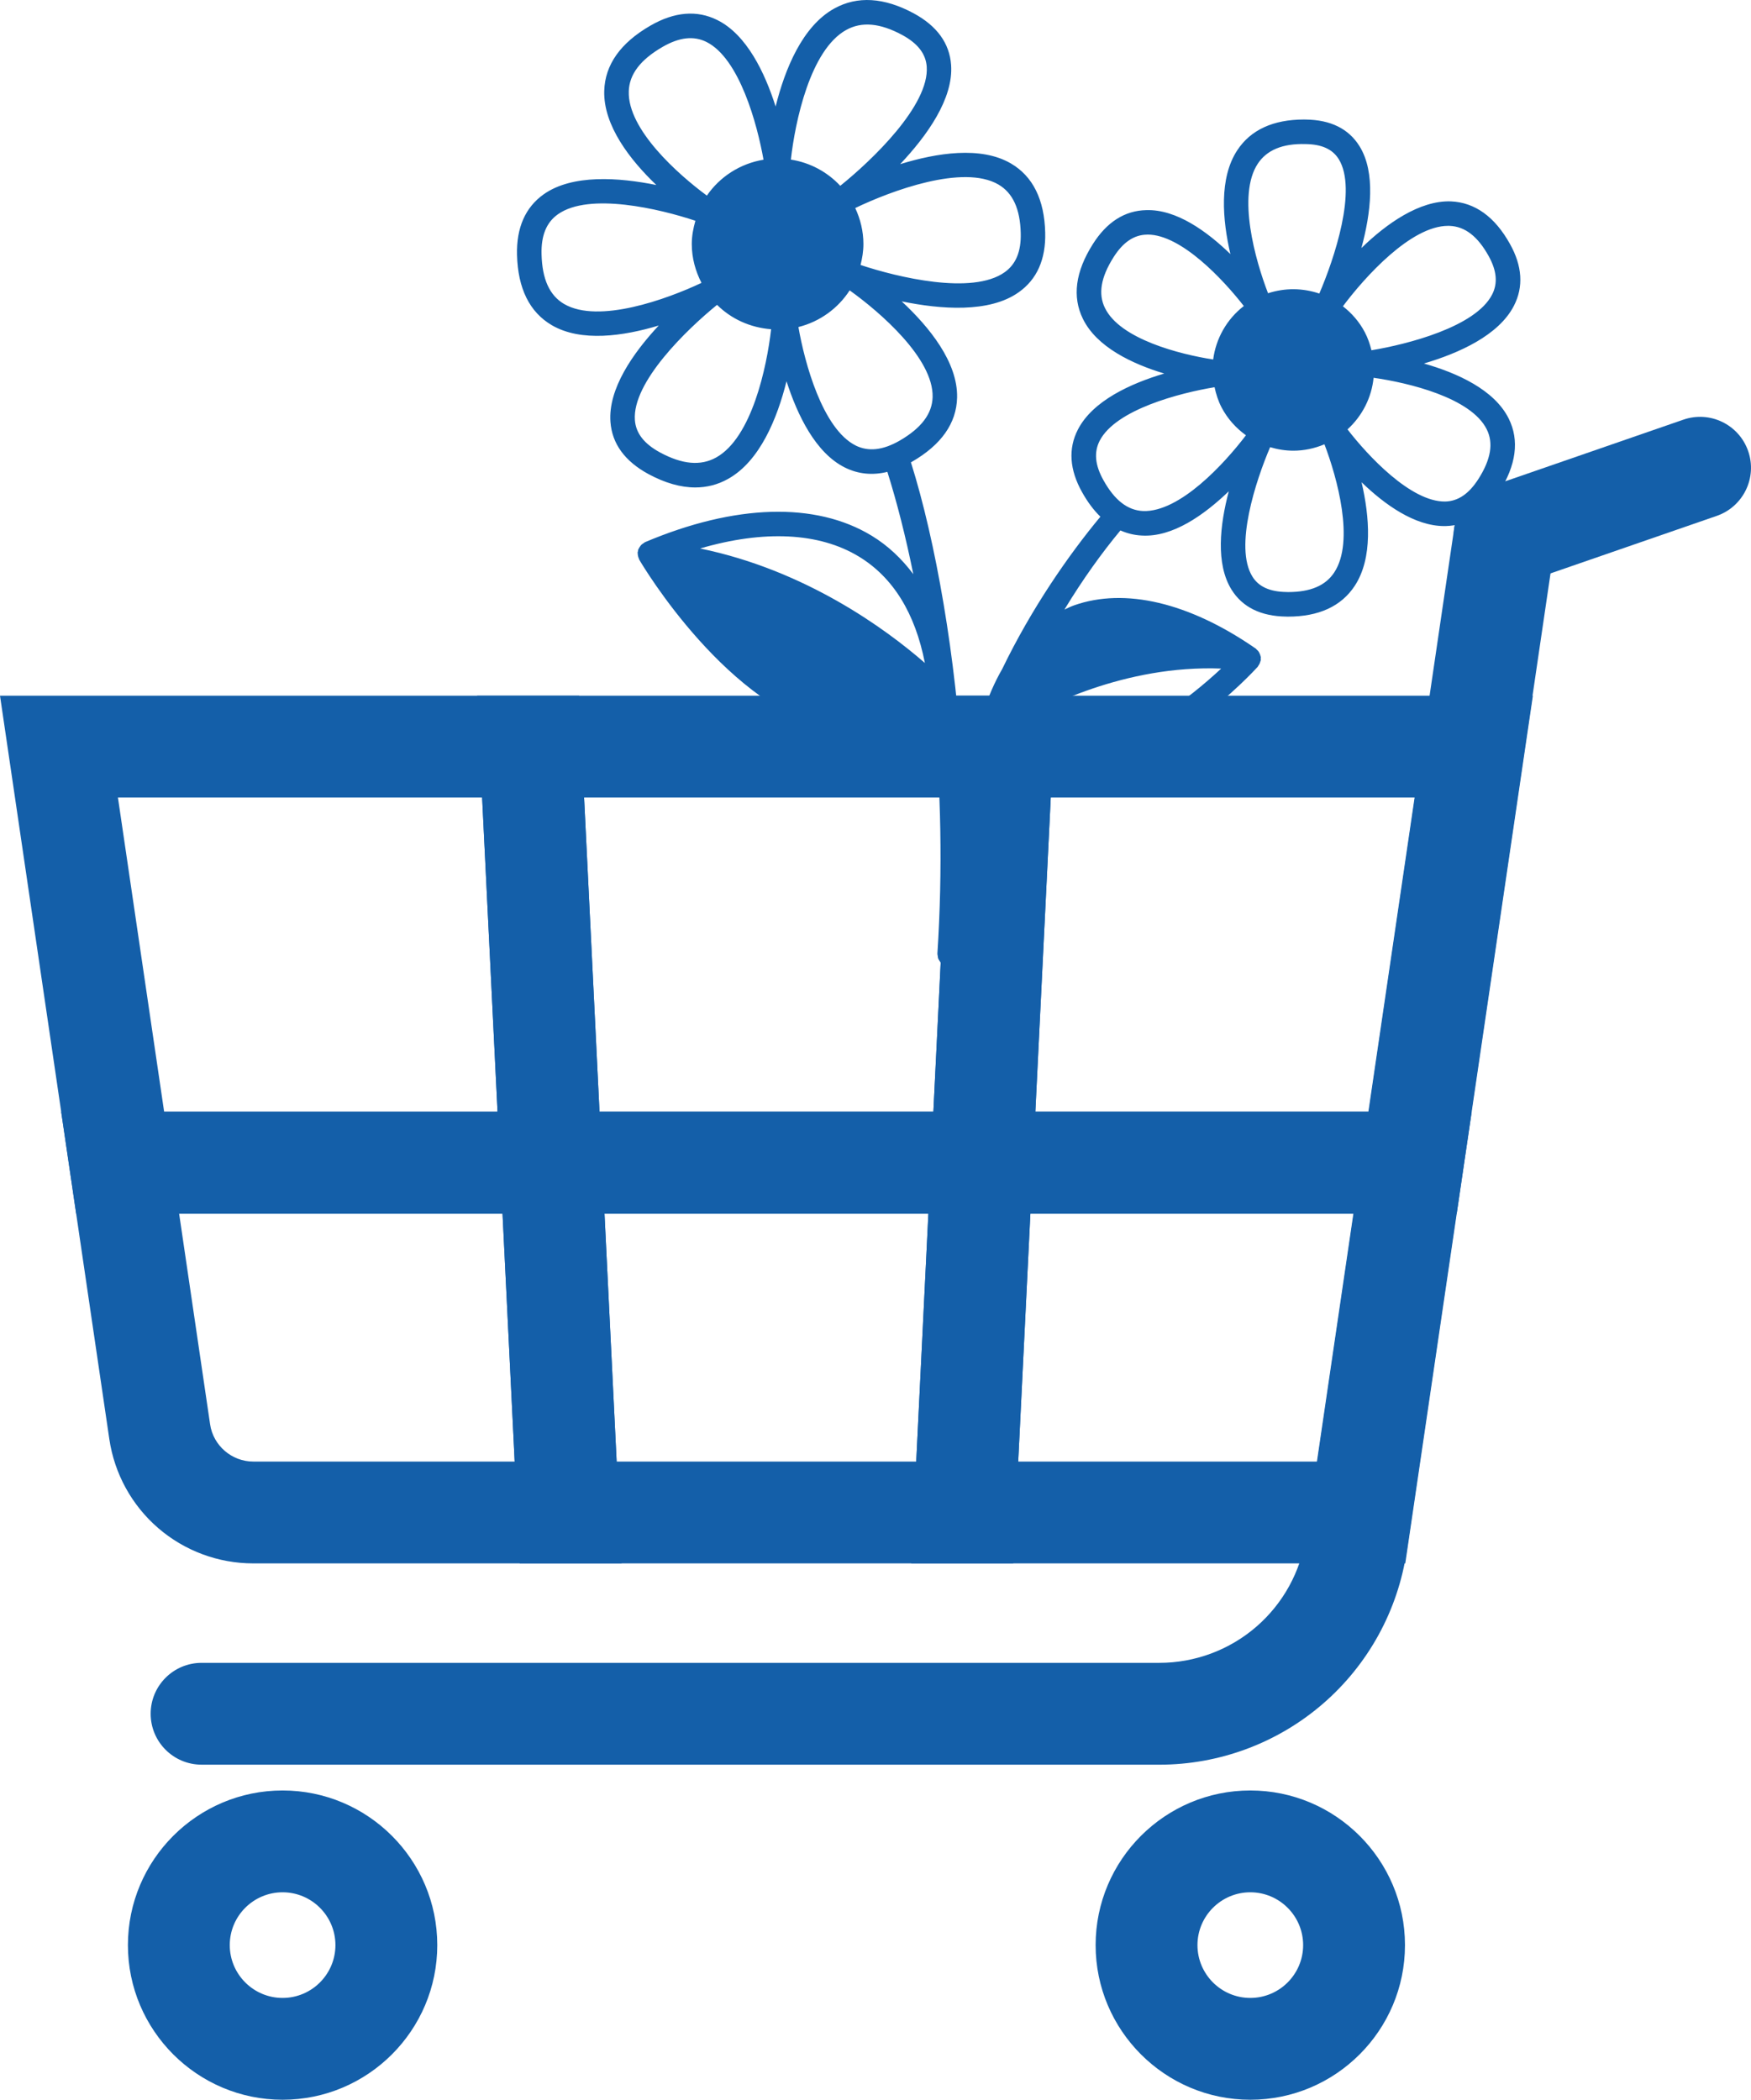
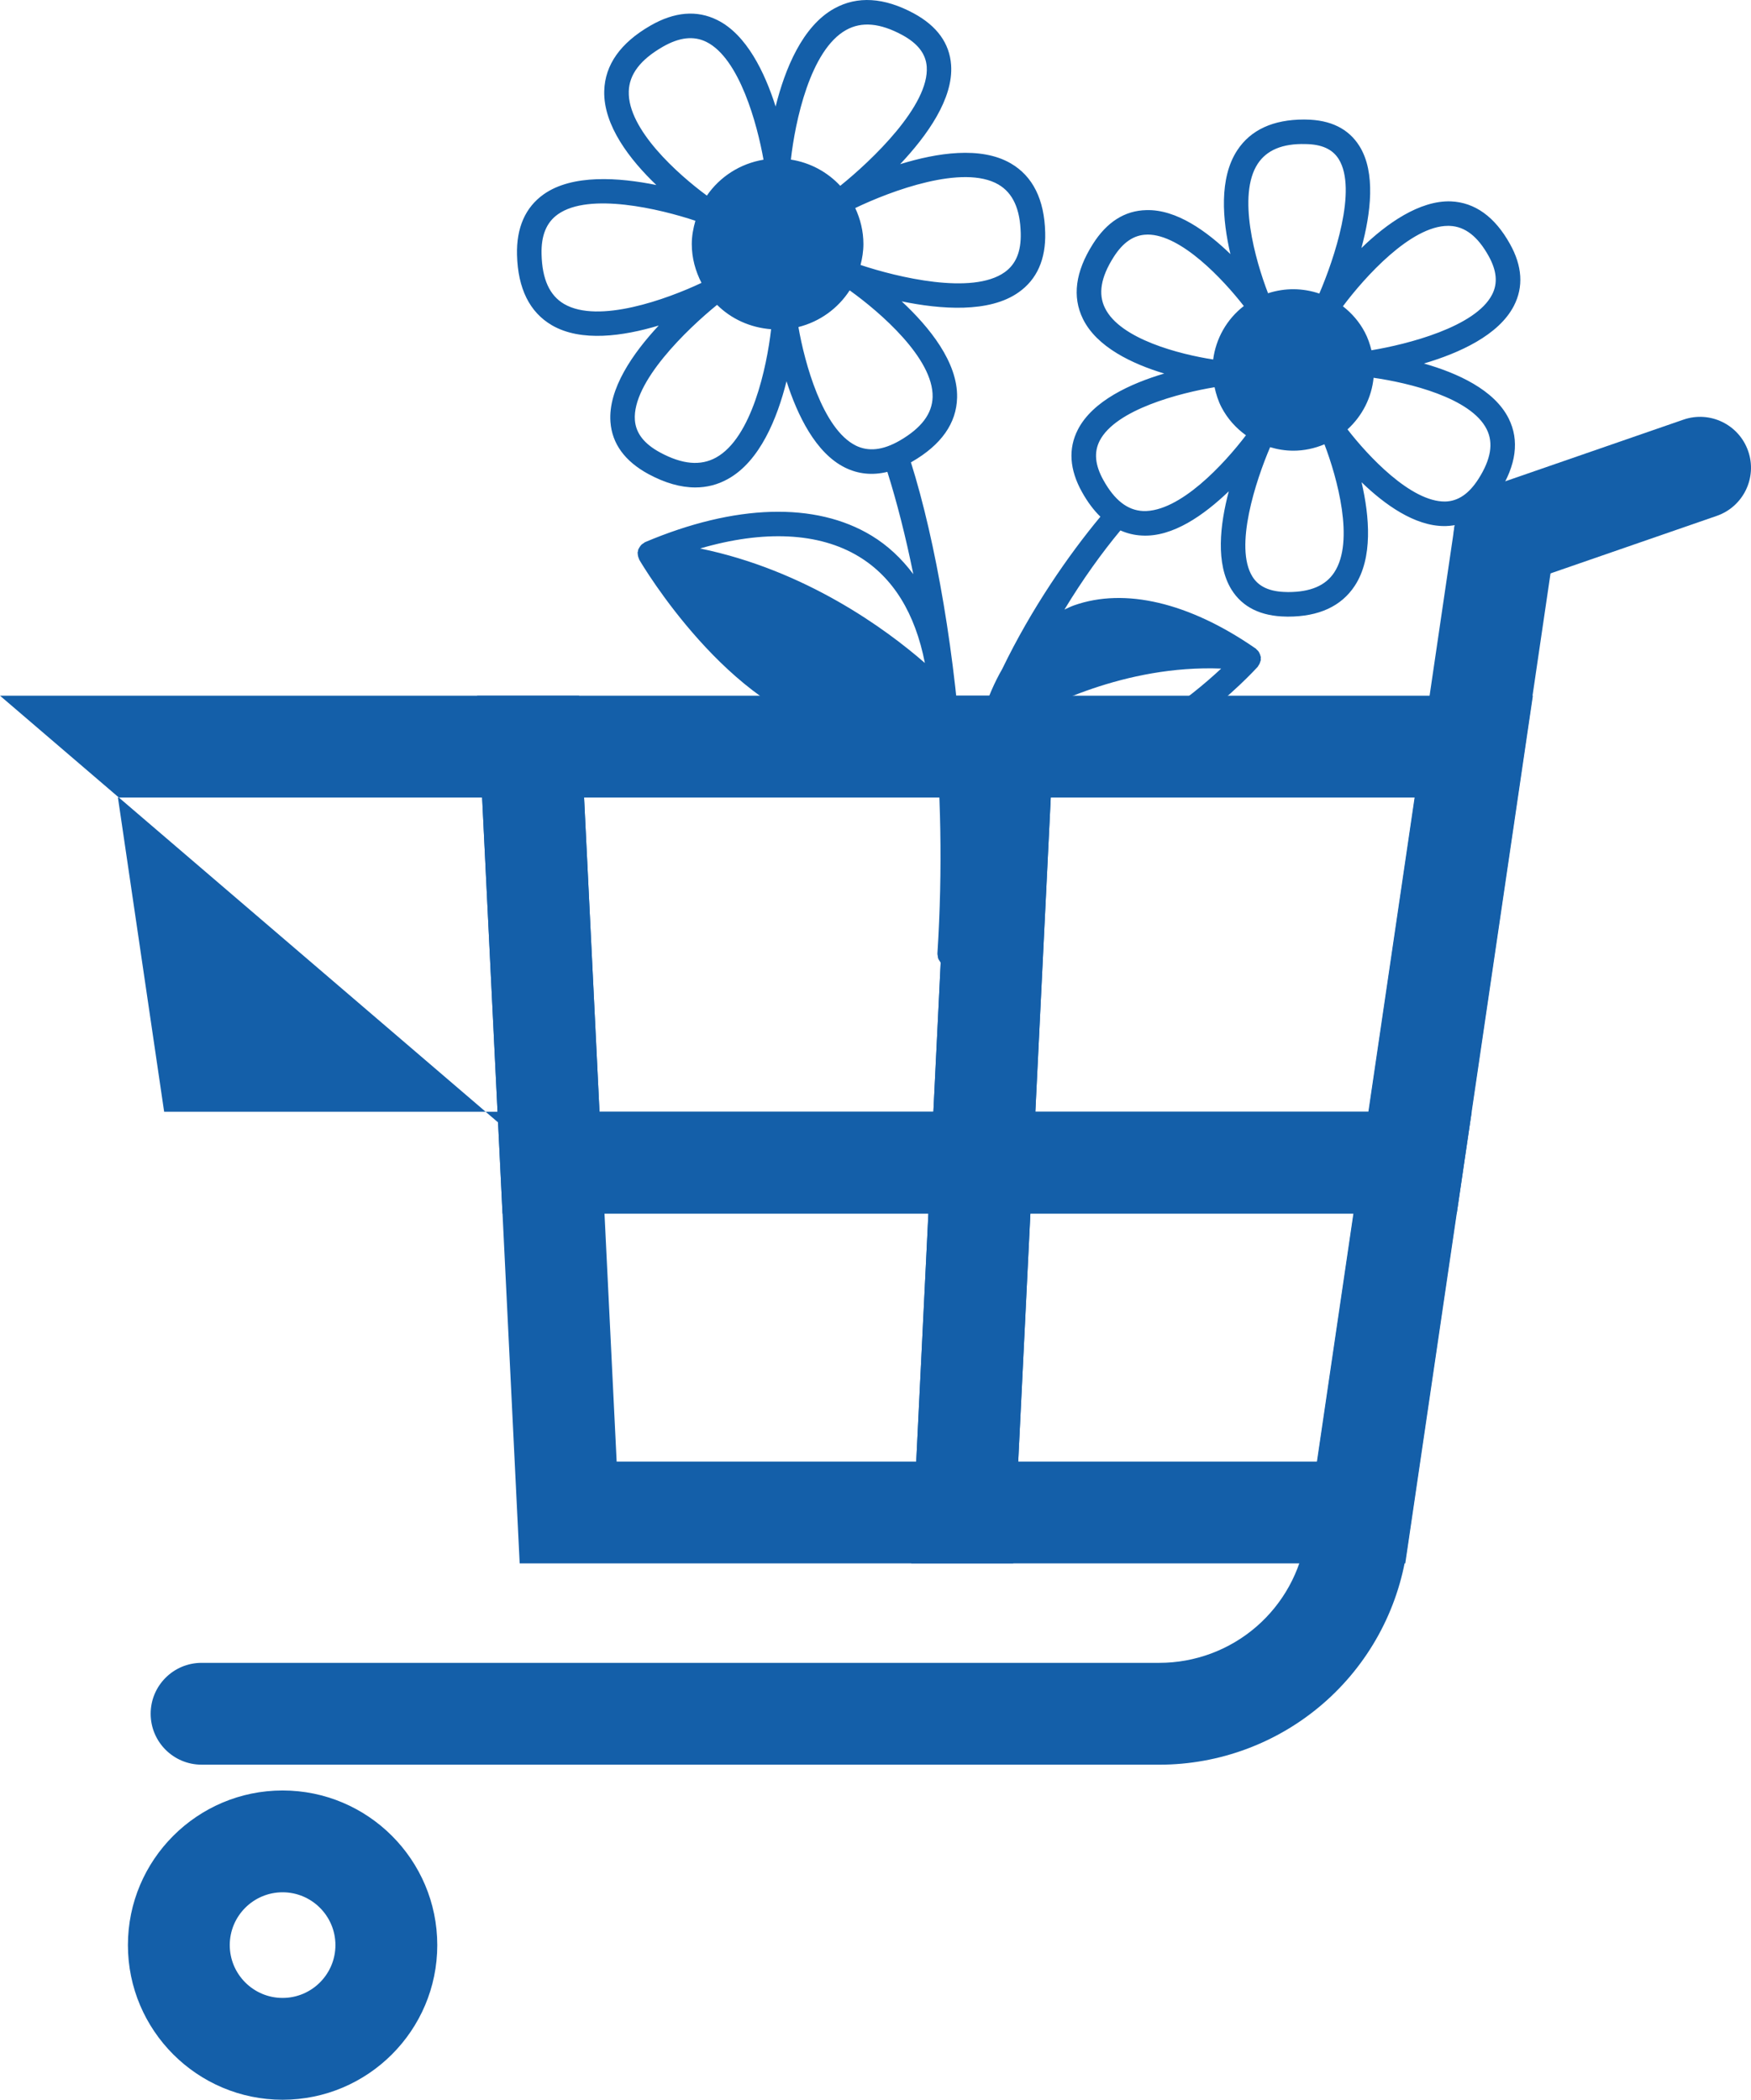
<svg xmlns="http://www.w3.org/2000/svg" id="_レイヤー_1" data-name="レイヤー 1" viewBox="0 0 1006.82 1207.64">
  <defs>
    <style>
      .cls-1 {
        fill: #145fa9;
        stroke-width: 0px;
      }
    </style>
  </defs>
  <g id="icon_shopping_cart">
    <path class="cls-1" d="M666.61,1014.92H115.91c-16.17,0-29.28-13.11-29.28-29.28s13.11-29.28,29.28-29.28h550.7c20.45,0,40.23-7.36,55.7-20.72,15.47-13.36,25.63-31.86,28.61-52.09l85.27-579.88c2.35-16,17.24-27.06,33.23-24.71,16,2.35,27.06,17.23,24.71,33.23l-85.27,579.88c-5.02,34.13-22.16,65.34-48.27,87.89-26.11,22.55-59.48,34.97-93.98,34.97Z" />
    <g>
-       <path class="cls-1" d="M347.58,697.97H43.8L0,400.12h332.98l14.6,297.85ZM94.38,639.41h191.7l-8.86-180.72H67.81l26.57,180.72Z" />
+       <path class="cls-1" d="M347.58,697.97L0,400.12h332.98l14.6,297.85ZM94.38,639.41h191.7l-8.86-180.72H67.81l26.57,180.72Z" />
      <path class="cls-1" d="M592.46,697.97h-303.51l-14.6-297.85h332.71l-14.6,297.85ZM344.71,639.41h191.98l8.86-180.72h-209.7l8.86,180.72Z" />
      <path class="cls-1" d="M837.61,697.97h-303.79l14.6-297.85h332.98l-43.8,297.85ZM595.33,639.41h191.7l26.57-180.72h-209.42l-8.86,180.72Z" />
-       <path class="cls-1" d="M357.44,899.16h-211.85c-20.06,0-39.47-7.22-54.65-20.33-15.18-13.11-25.15-31.27-28.07-51.11l-27.69-188.3h309.53l12.73,259.75ZM102.99,697.97l17.82,121.22c1.79,12.2,12.45,21.4,24.78,21.4h150.35l-6.99-142.62H102.99Z" />
      <path class="cls-1" d="M582.6,899.16h-283.79l-12.73-259.75h309.25l-12.73,259.75ZM354.57,840.59h172.26l6.99-142.62h-186.24l6.99,142.62Z" />
      <path class="cls-1" d="M808.03,899.16h-284.07l12.73-259.75h309.53l-38.19,259.75ZM585.47,840.59h171.98l20.97-142.62h-185.96l-6.99,142.62Z" />
    </g>
    <g>
      <path class="cls-1" d="M162.49,1207.64c-49.04,0-88.94-39.9-88.94-88.94s39.9-88.94,88.94-88.94,88.94,39.9,88.94,88.94-39.9,88.94-88.94,88.94ZM162.49,1088.32c-16.75,0-30.38,13.63-30.38,30.38s13.63,30.38,30.38,30.38,30.38-13.63,30.38-30.38-13.63-30.38-30.38-30.38Z" />
-       <path class="cls-1" d="M718.92,1207.64c-49.04,0-88.94-39.9-88.94-88.94s39.9-88.94,88.94-88.94,88.94,39.9,88.94,88.94-39.9,88.94-88.94,88.94ZM718.92,1088.32c-16.75,0-30.38,13.63-30.38,30.38s13.63,30.38,30.38,30.38,30.38-13.63,30.38-30.38-13.63-30.38-30.38-30.38Z" />
    </g>
    <path class="cls-1" d="M865.15,337.21c-12.14,0-23.48-7.6-27.67-19.71-5.29-15.28,2.81-31.96,18.1-37.25l112.37-38.89c15.28-5.29,31.96,2.81,37.25,18.1,5.29,15.28-2.81,31.96-18.1,37.25l-112.37,38.89c-3.17,1.1-6.4,1.62-9.58,1.62Z" />
  </g>
  <g>
    <path class="cls-1" d="M489.43,140.36c0,23.36-18.94,42.3-42.3,42.3s-42.33-18.95-42.33-42.3,18.94-42.33,42.33-42.33,42.3,18.94,42.3,42.33Z" />
    <path class="cls-1" d="M778.54,194.39c10.11,19.28,2.7,43.13-16.61,53.26-19.28,10.14-43.12,2.69-53.29-16.61-10.11-19.28-2.67-43.13,16.61-53.26,19.3-10.14,43.15-2.69,53.29,16.61Z" />
    <path class="cls-1" d="M818.79,209.05c20.18-5.96,43.05-16.22,51.75-33.27,5.54-10.83,4.77-22.79-2.29-35.42-8.7-15.68-20.18-23.95-34.01-24.54-17.92-.62-36.91,12.68-51.44,26.85,5.44-20.07,8.32-43.43-1.08-58.58-6.21-10.01-16.58-15.17-30.91-15.33-.31-.02-.66-.02-1-.02-17.76,0-30.67,5.95-38.38,17.68-10.55,16.04-8.55,39.97-3.95,59.71-13.48-13.04-31.01-25.82-48.36-25.28-12.37.26-22.72,6.83-30.75,19.56-10.01,15.81-11.94,30.24-5.7,42.97,7.99,16.3,28.39,25.9,46.75,31.45-19.33,5.75-41.15,15.68-49.65,32.26-5.6,10.91-4.82,23,2.39,35.91,3.17,5.7,6.7,10.4,10.56,14.17-18.39,22.16-39.55,52.65-56.44,87.57-4.41,7.65-8.18,16.29-11.23,25.91-4.41,11.3-8.42,22.83-11.49,34.7-3.82-67.19-15.57-134.42-29.78-179.46.17-.09.33-.16.5-.26,16.94-9.75,25.72-22.2,26.05-36.99.46-20.28-15.97-40.56-31.86-55.32,22.43,4.62,50.39,6.78,67.25-5.21,10.52-7.39,15.66-18.97,15.27-34.32-.46-19.05-7.11-32.45-19.82-39.84-17.22-9.99-42.46-6.06-63.58.46,15.55-16.48,30.7-37.71,29.29-57.09-.9-12.45-8.11-22.38-21.43-29.62-17.07-9.22-32.47-10.16-45.72-2.82-18.43,10.19-28.41,34.96-33.75,56.37-6.21-19.54-16.69-41.38-33.52-49.72-11.7-5.85-24.67-4.77-38.48,3.21-17.2,9.91-26.13,22.54-26.54,37.53-.56,19.92,14.89,39.74,29.96,54.14-21.49-4.36-48.23-6.31-64.71,5.29-10.6,7.49-15.79,19.23-15.4,34.88.49,19.35,7.21,32.96,20.02,40.46,16.81,9.8,41.09,6.31,61.45.18-14.84,15.92-29.16,36.45-27.75,55.45.92,12.52,8.27,22.61,21.84,29.98,9.52,5.13,18.53,7.7,26.93,7.7,6.65,0,12.93-1.59,18.79-4.88,18.38-10.19,28.34-34.88,33.68-56.21,6.24,19.48,16.71,41.25,33.55,49.62,7.65,3.81,15.84,4.6,24.44,2.51,5.45,17.31,10.51,37.08,14.91,58.83-6.71-8.97-14.66-16.48-24-22.15-32.19-19.54-78.44-18.2-130.27,3.75-.34.15-.59.44-.9.64-.41.25-.81.49-1.15.82-.32.31-.55.66-.81,1.02-.31.42-.58.84-.78,1.33-.07.17-.22.3-.28.48-.09.26-.03.54-.09.8-.06.3-.22.55-.25.87-.02.24.08.45.08.68,0,.43.06.83.15,1.25.12.57.29,1.09.53,1.61.09.18.09.39.19.57,2.05,3.54,51.34,86.38,114,99.13,5.39,1.13,10.73,1.67,15.96,1.67,13.72,0,26.89-3.93,39.48-11.35,3.96,42.17,5.12,88.45,2,137.07,0,.02,0,.03,0,.05,0,.04,0,.08,0,.13-.02.41.14.78.19,1.18.07.5.07,1.02.24,1.48.2.56.56,1.02.88,1.5.18.26.28.56.49.79.45.5,1.02.87,1.6,1.23.19.12.33.29.53.39.63.31,1.34.44,2.06.55.21.03.38.15.59.16.03,0,.06,0,.09,0,.03,0,.06.02.09.02h.28c.93,0,1.81-.18,2.63-.52.5-.2.9-.55,1.34-.85.28-.19.6-.32.84-.55.48-.45.81-1.01,1.15-1.57.11-.19.28-.33.37-.53.28-.59.4-1.26.5-1.94.04-.22.15-.41.17-.65,0-.03,0-.06,0-.09,0-.03.02-.06.02-.09,1.63-44.28,10.04-84.1,22.02-119.16,11.59,9.22,24.92,13.96,39.79,14.04h.36c52.49,0,105.73-58.04,107.96-60.5.15-.16.19-.39.32-.56.34-.44.6-.91.83-1.43.17-.4.3-.78.4-1.2.05-.23.19-.42.22-.66.04-.29-.06-.56-.06-.85,0-.29.12-.56.09-.85-.03-.2-.15-.36-.19-.56-.1-.52-.29-.98-.5-1.45-.17-.39-.33-.76-.56-1.11-.32-.48-.73-.85-1.17-1.24-.21-.19-.34-.46-.58-.62-.15-.11-.31-.19-.46-.29-.01,0-.03-.02-.04-.02-37.81-26.09-74.71-34.8-103.87-24.5-1.93.68-3.74,1.59-5.58,2.44,10.6-17.51,21.62-32.77,32.19-45.51,3.88,1.7,7.98,2.73,12.33,2.93,17.84,1.05,35.88-11.94,49.98-25.44-5.11,19.3-7.62,41.74,1.57,56.55,6.29,10.11,16.89,15.32,31.45,15.51.33.02.67.02,1,.02,17.74,0,30.67-5.95,38.4-17.71,10.52-15.99,8.5-39.89,3.93-59.58,13.24,12.81,30.49,25.21,47.56,25.21h.77c12.37-.31,22.72-6.88,30.78-19.56,9.86-15.56,11.71-29.8,5.49-42.28-8.24-16.58-29.6-26.21-48.74-31.65ZM574.11,106.14c8.26,4.83,12.47,13.99,12.81,27.98.26,10.55-2.77,17.87-9.29,22.48-18.63,13.2-61.55,2.88-82.82-4.21.98-3.87,1.65-7.86,1.65-12.04,0-7.41-1.76-14.38-4.7-20.7,20.59-9.89,62.03-25.35,82.35-13.52ZM486.58,17.22c8.88-4.93,19.43-4,32.19,2.9,8.94,4.85,13.55,10.81,14.09,18.2,1.6,22.31-31.57,53.94-49.72,68.55-7.36-7.92-17.24-13.33-28.39-15.08,2.42-21.63,11.05-63.07,31.83-74.57ZM361.54,52.65c.25-9.88,6.65-18.3,19.51-25.72,9.6-5.52,17.81-6.44,25.13-2.82,18.98,9.45,29.21,47.26,32.84,67.74-13.48,2.24-25.13,9.83-32.57,20.65-16.74-12.33-45.54-38.08-44.9-59.84ZM324.4,174.86c-8.42-4.93-12.66-14.3-13.01-28.65-.28-10.81,2.82-18.33,9.45-23,18.04-12.71,58.58-3.06,79.01,3.76-1.22,4.29-2.08,8.72-2.08,13.39,0,8.08,2.13,15.59,5.58,22.33-19.91,9.4-59.18,23.65-78.94,12.17ZM411.75,263.14c-8.91,4.93-19.43,3.98-32.19-2.9-9.19-4.98-13.94-11.09-14.5-18.61-1.62-21.84,29.93-52.21,47.25-66.3,8.09,8.06,19.01,13.1,31.08,14.02-2.49,21.78-11.12,62.43-31.64,73.79ZM447.12,175.63c-19.46,0-35.27-15.84-35.27-35.27s15.81-35.24,35.27-35.24,35.24,15.78,35.24,35.24-15.81,35.27-35.24,35.27ZM492.07,256.26c-19.17-9.54-29.45-47.84-32.98-68.17,12.3-3.09,22.77-10.71,29.46-21.09,17.64,12.64,48.22,39.2,47.7,61.34-.26,9.63-6.44,17.84-18.97,25.1-9.65,5.52-17.86,6.42-25.21,2.83ZM402.54,315.46c36.59-10.7,68.41-9.27,91.3,4.63,19.67,11.94,32.36,32.54,37.96,61.21-22.34-19.46-68.54-53.37-129.26-65.85ZM702.18,384.52c-17.36,16.19-53.29,45.36-86.9,45.36h-.31c-12.55-.09-23.31-4.43-32.88-12.73,17.57-10.45,64.78-34.79,120.09-32.63ZM832.62,129.89c.33,0,.69,0,1,.03,8.75.36,16.04,6.01,22.31,17.27,4.7,8.45,5.37,15.68,2.05,22.18-9.49,18.65-48.71,28.65-69.4,32.08-.88-3.52-2.05-7.01-3.81-10.36-3.17-6.03-7.54-11-12.61-14.93,12.6-16.83,39.08-46.26,60.46-46.26ZM758.67,241.42c-15.84,8.29-35.47,2.21-43.77-13.66-8.32-15.79-2.2-35.45,13.63-43.74,4.8-2.54,9.93-3.72,15.02-3.72,11.65,0,22.95,6.31,28.75,17.35,8.29,15.81,2.18,35.45-13.63,43.77ZM723.2,94.18c5.13-7.8,14.17-11.7,27.44-11.32,9.32.1,15.55,2.93,19.12,8.65,10.83,17.46-2.57,57.32-11.16,77.33-9.37-3.2-19.67-3.39-29.48-.18-7.35-19.01-17.85-56.36-5.92-74.48ZM635.36,177.17c-4.01-8.11-2.39-17.69,4.93-29.24,5.44-8.6,11.71-12.84,19.12-12.99.18,0,.33-.03.46-.03,19.33,0,43.46,25.85,55.32,41.09-9.9,7.67-16.06,18.8-17.62,30.76-19.19-2.98-53.48-11.7-62.21-29.6ZM657.25,293.91c-8.91-.41-16.38-6.21-22.79-17.76-4.83-8.65-5.52-16.04-2.16-22.64,9.23-18,46.18-27.53,66.07-30.81.87,3.96,2.07,7.88,4.04,11.64,3.46,6.58,8.34,11.92,14.01,16-12.44,16.37-38.06,44.3-59.16,43.58ZM767.22,329.18c-5.01,7.65-13.73,11.34-26.59,11.34-.31,0-.57,0-.85-.03-9.57-.13-16.02-3-19.64-8.86-10.63-17.05,1.97-55.25,10.17-74.44,4.32,1.29,8.82,2.02,13.37,2.02,6.02,0,12.08-1.25,17.87-3.68,7.32,19.18,17.43,55.76,5.67,73.63ZM850.13,275.41c-5.47,8.6-11.73,12.86-19.15,13.04-19.75.25-44.42-26.28-56.17-41.49,8.57-7.83,13.87-18.42,15-29.68,20.05,2.85,56.06,11.45,65.07,29.67,3.93,7.9,2.39,17.22-4.75,28.47Z" />
  </g>
</svg>